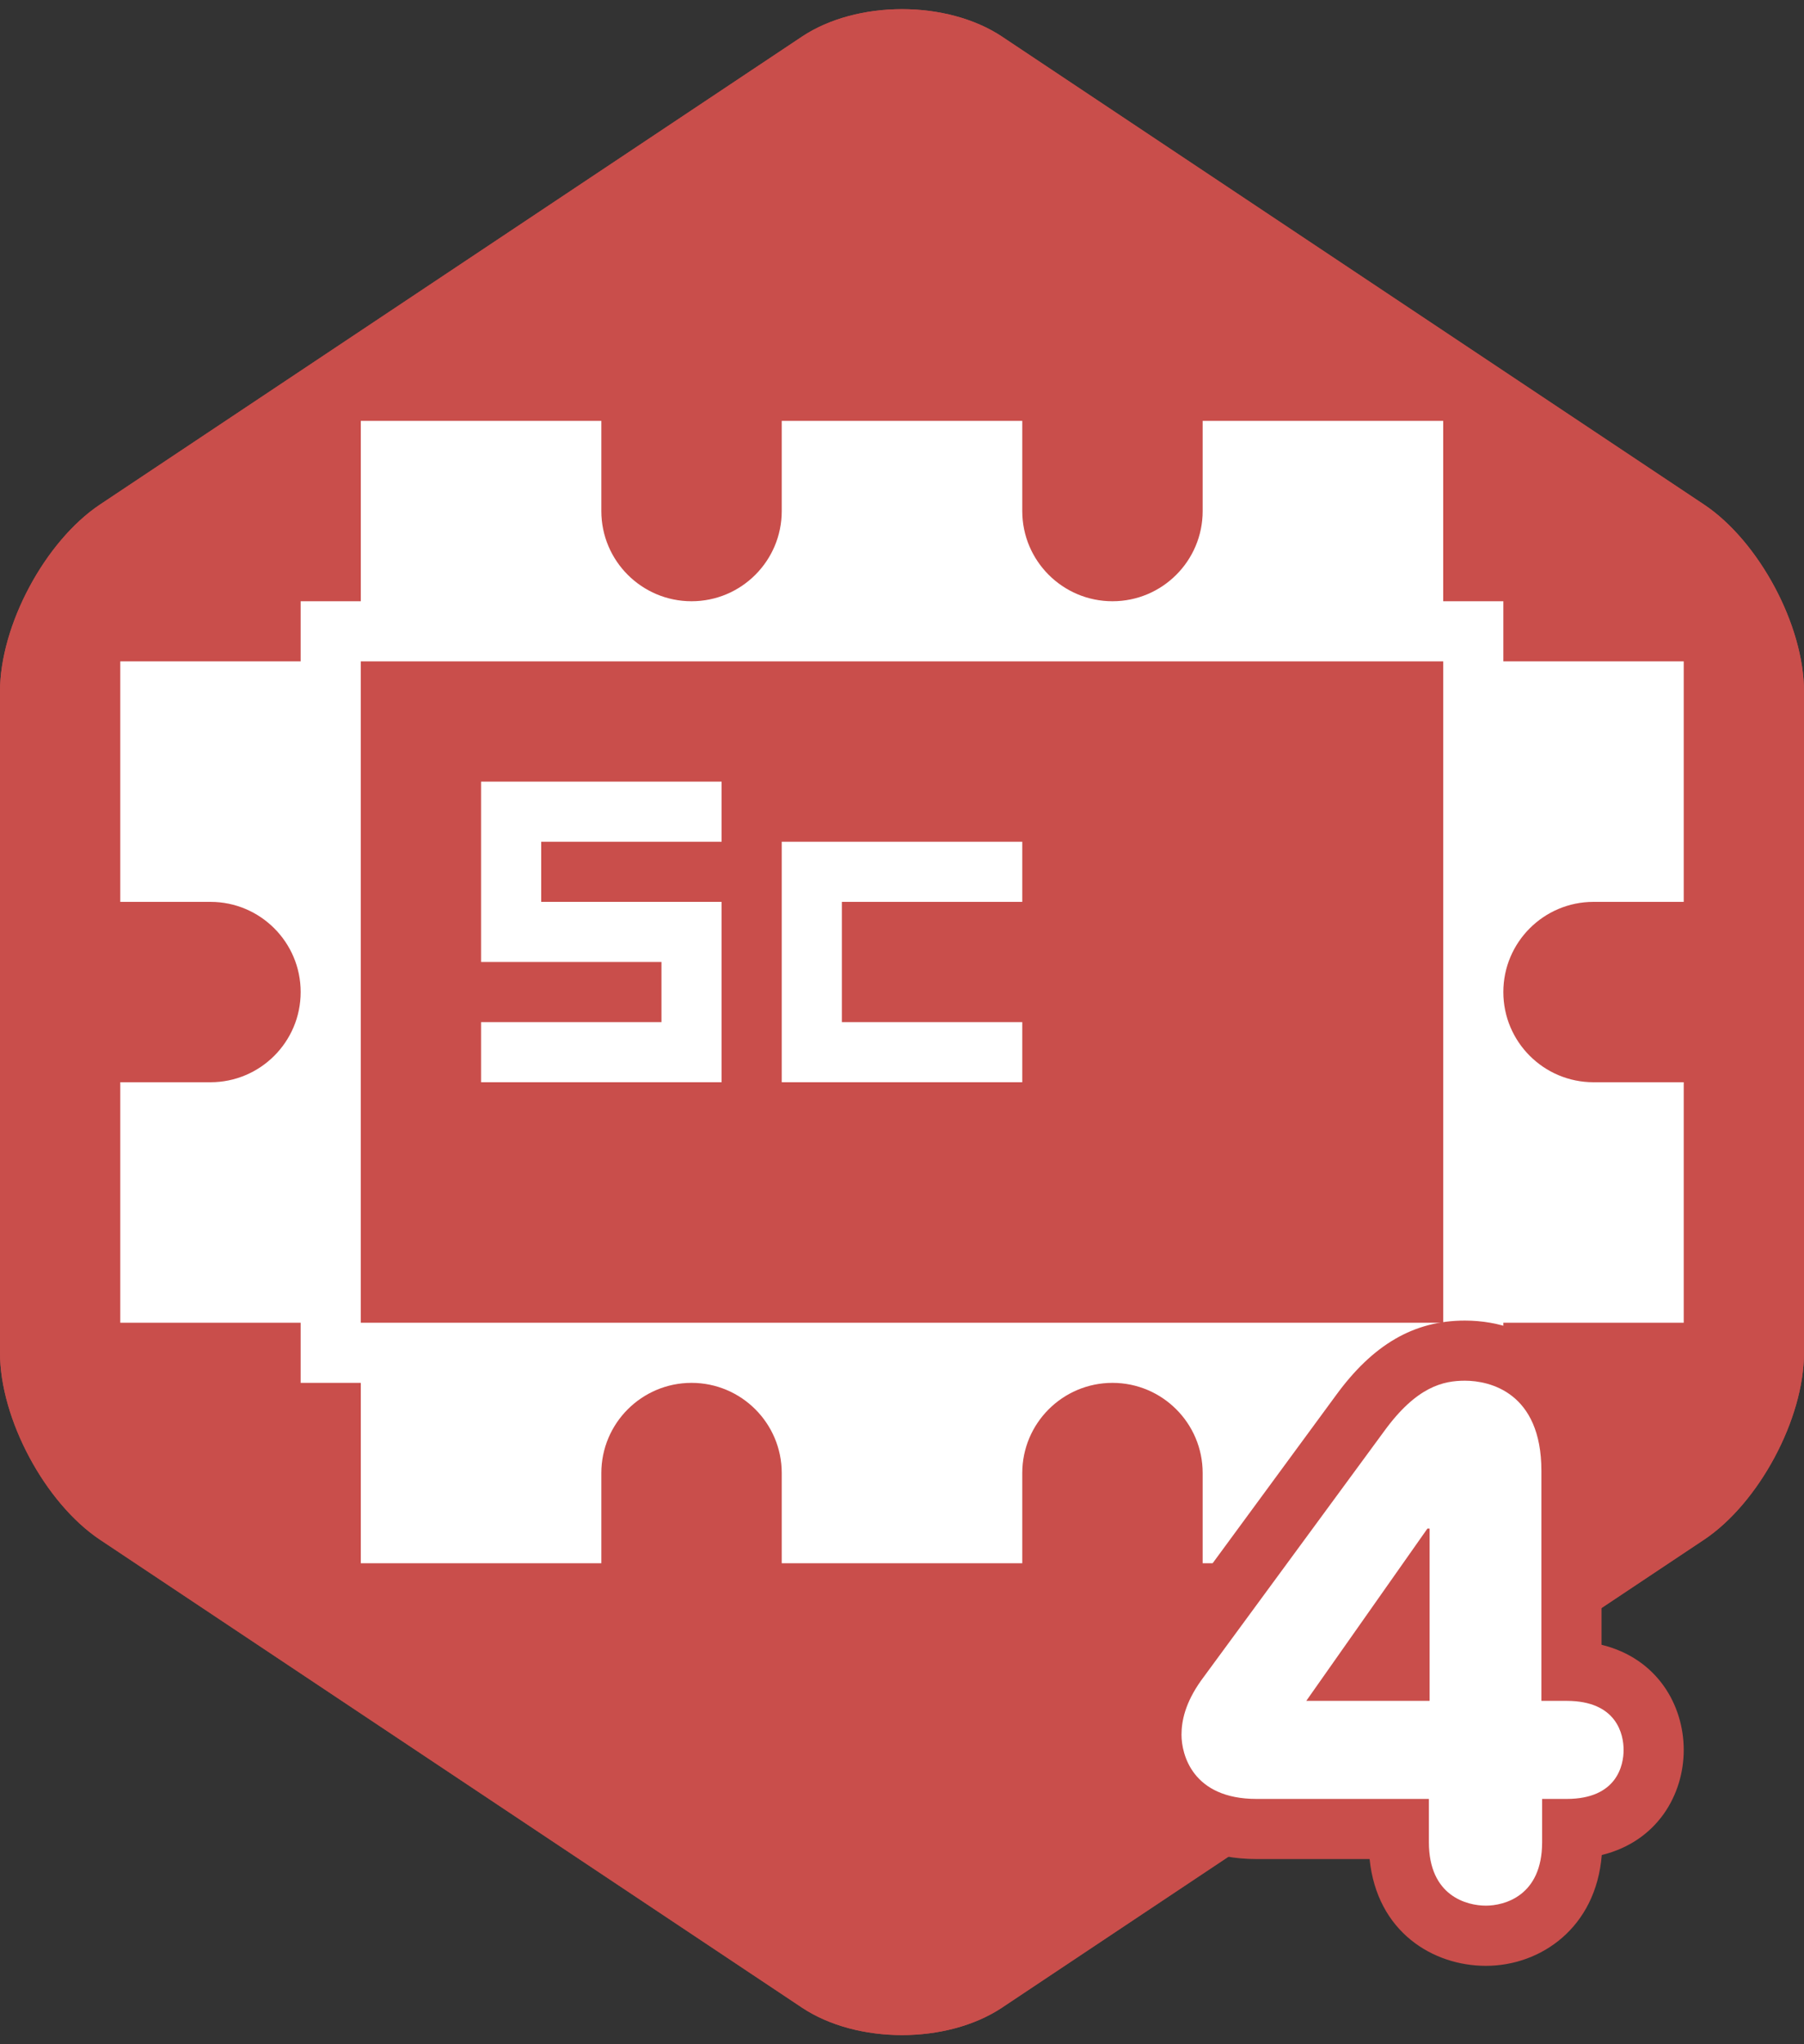
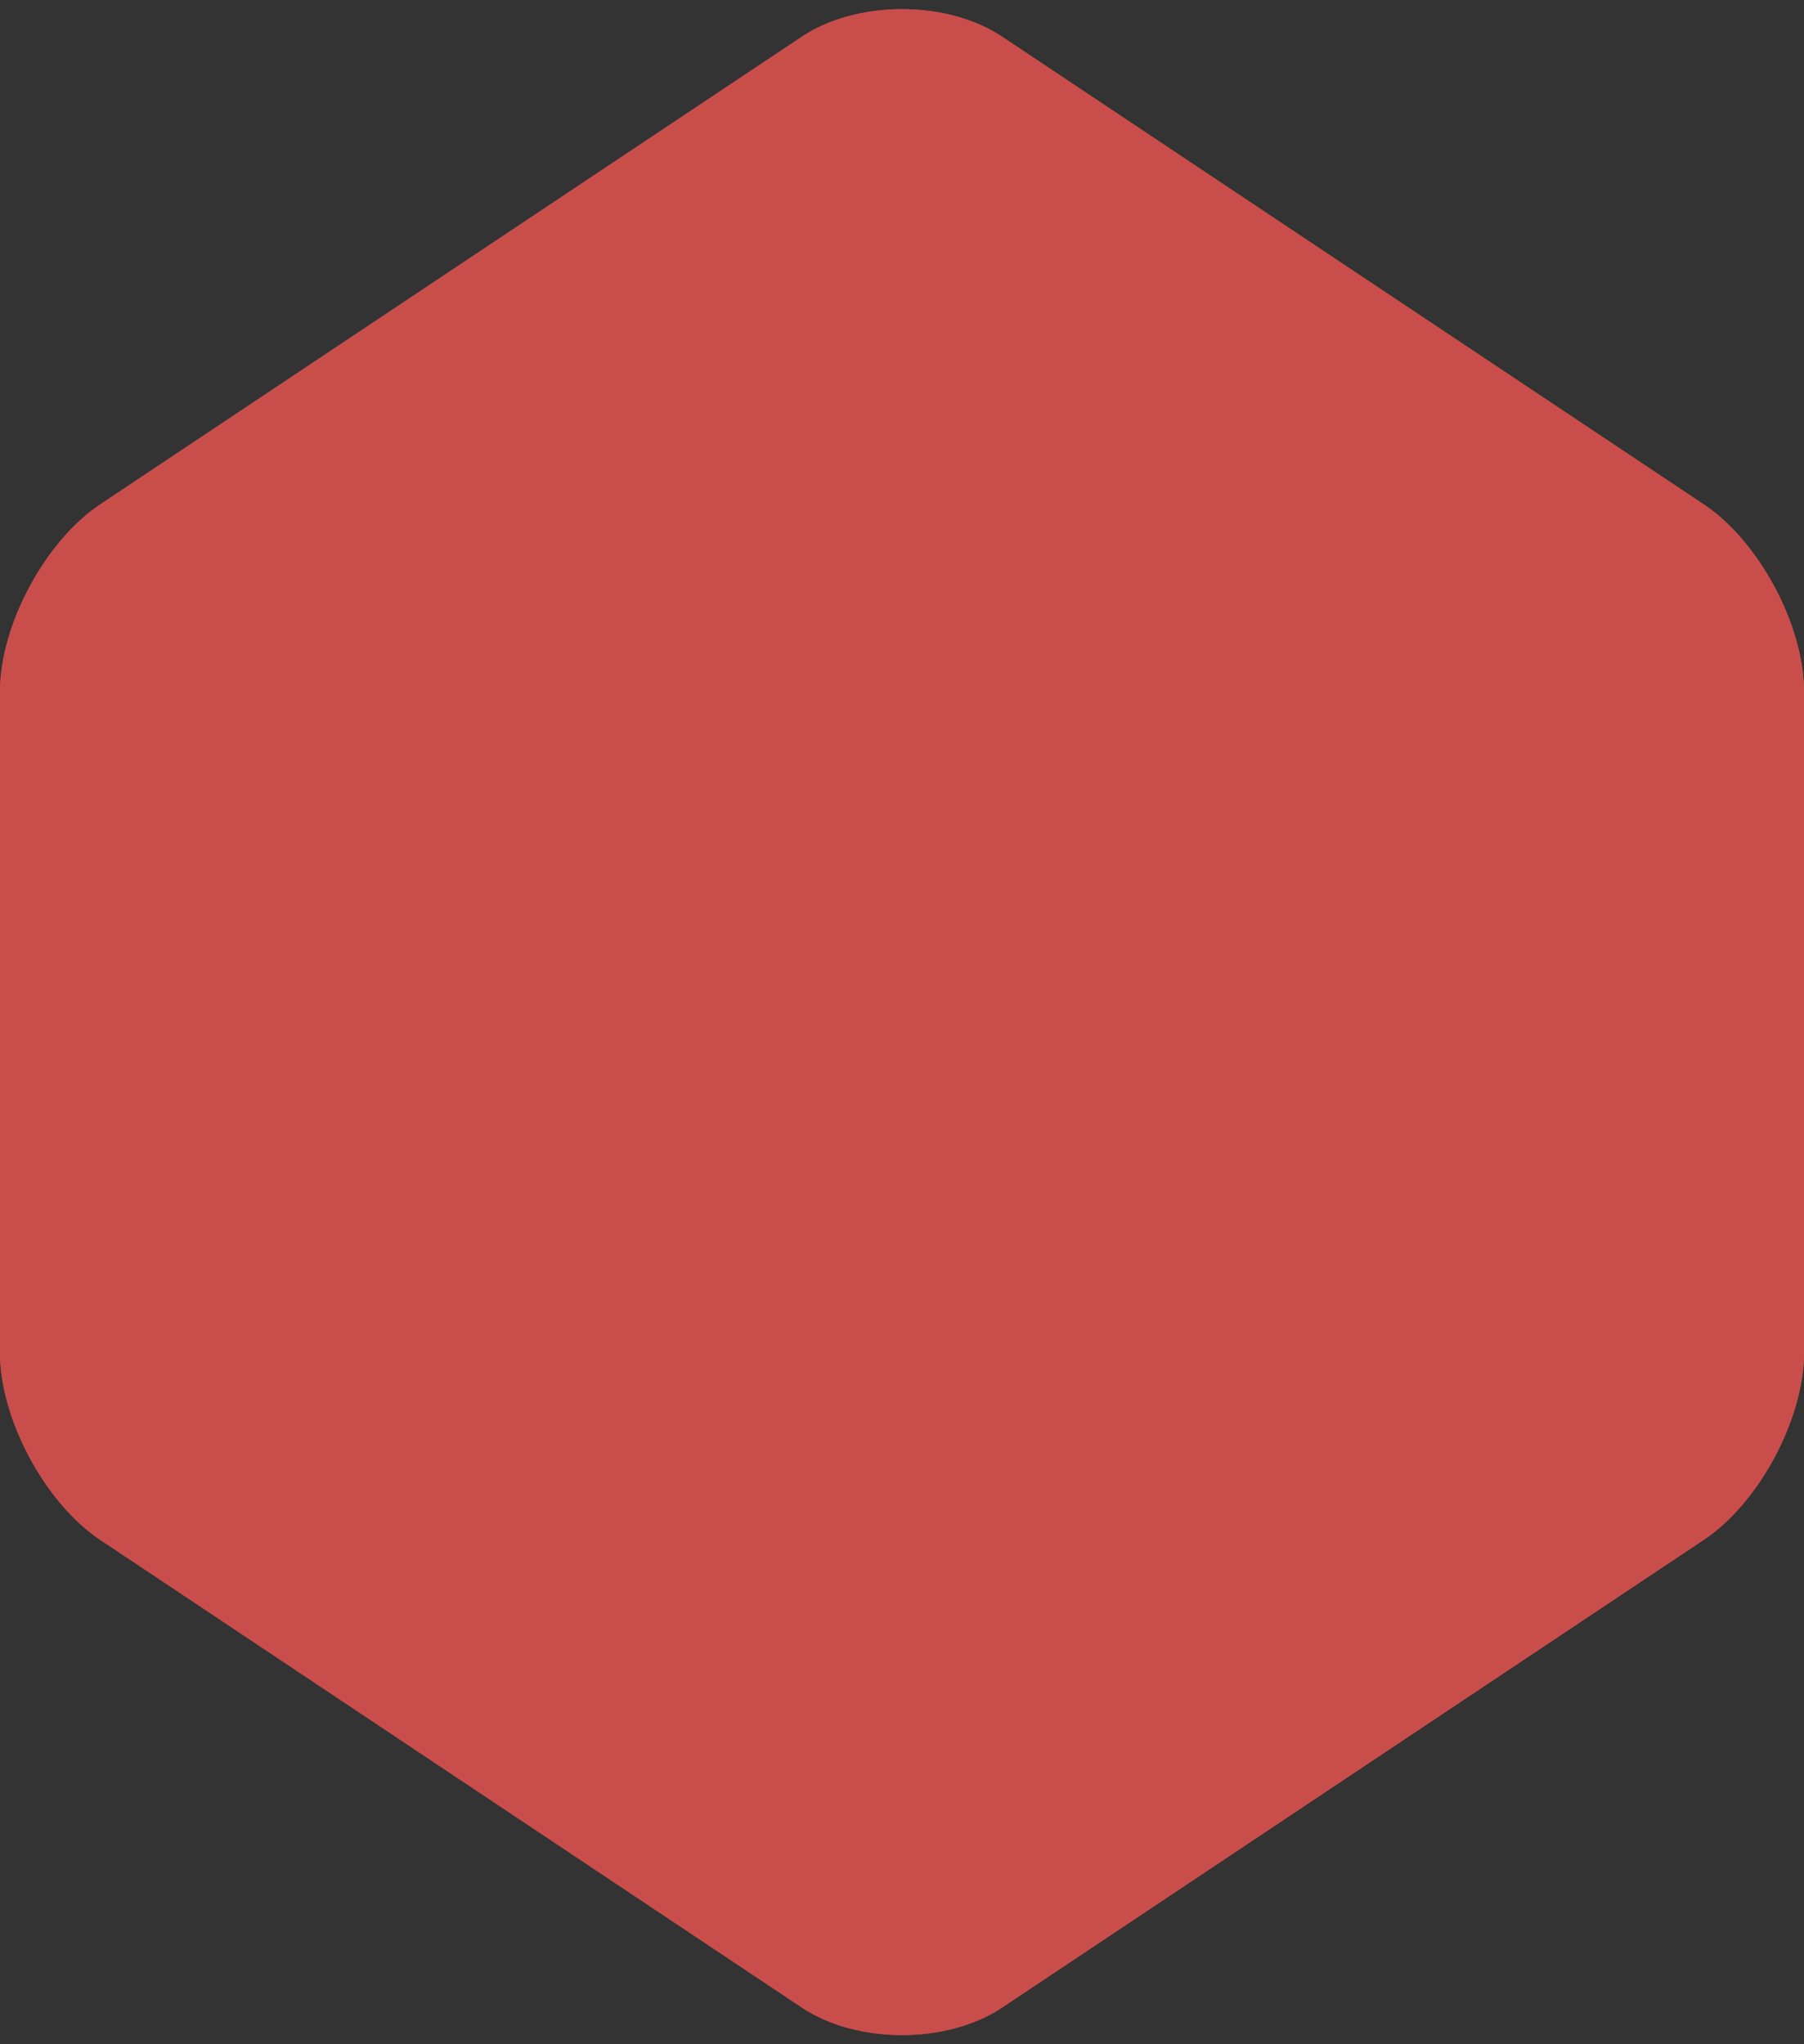
<svg xmlns="http://www.w3.org/2000/svg" viewBox="0 0 30 34" enable-background="new 0 0 30 34">
  <rect x="0" y="0" width="30" height="34" fill="#333333" stroke="none" />
  <path d="M30 22.499c0 1.1-.749 2.5-1.665 3.111l-11.67 7.78c-.916.61-2.414.61-3.33 0l-11.67-7.78c-.916-.611-1.665-2.01-1.665-3.111v-10.998c0-1.1.749-2.5 1.665-3.111l11.67-7.78c.916-.61 2.414-.61 3.33 0l11.67 7.78c.916.611 1.665 2.01 1.665 3.111v10.998z" fill="#C94E4B" />
  <g>
-     <path d="M28 15v-4h-3v-1h-1v-3h-4v1.5c0 .828-.672 1.5-1.5 1.5s-1.5-.672-1.5-1.5v-1.5h-4v1.5c0 .828-.672 1.5-1.5 1.5s-1.5-.672-1.5-1.5v-1.5h-4v3h-1v1h-3v4h1.5c.828 0 1.5.672 1.5 1.5s-.672 1.5-1.5 1.5h-1.5v4h3v1h1v3h4v-1.5c0-.828.672-1.5 1.5-1.5s1.5.672 1.5 1.5v1.5h4v-1.5c0-.828.672-1.5 1.5-1.5s1.5.672 1.5 1.5v1.5h4v-3h1v-1h3v-4h-1.5c-.828 0-1.5-.672-1.5-1.5s.672-1.5 1.5-1.5h1.5zm-4 7h-18v-11h18v11zM8 13h4v1h-4zM8 13h1v3h-1zM8 15h3v1h-3zM11 15h1v3h-1zM8 17h4v1h-4zM13 14h4v1h-4zM13 15h1v2h-1zM13 17h4v1h-4z" fill="#fff" />
-   </g>
+     </g>
  <path d="M15 1.152c.429 0 .834.106 1.11.29l11.67 7.78c.639.426 1.22 1.512 1.22 2.279v10.998c0 .767-.581 1.853-1.219 2.279l-11.67 7.78c-.276.184-.681.29-1.11.29s-.834-.106-1.11-.29l-11.67-7.78c-.64-.426-1.221-1.512-1.221-2.279v-10.998c0-.767.581-1.853 1.219-2.279l11.67-7.78c.277-.184.682-.29 1.111-.29m0-1c-.603 0-1.207.153-1.665.458l-11.67 7.78c-.916.611-1.665 2.01-1.665 3.111v10.998c0 1.1.749 2.5 1.665 3.111l11.67 7.78c.458.305 1.061.458 1.665.458s1.207-.153 1.665-.458l11.67-7.78c.916-.611 1.665-2.01 1.665-3.111v-10.998c0-1.1-.749-2.5-1.665-3.111l-11.67-7.78c-.458-.305-1.062-.458-1.665-.458z" fill="#C94E4B" />
  <g>
-     <path d="M26.633 27.356v-2.893c0-1.726-1.141-2.499-2.271-2.499-.849 0-1.533.398-2.153 1.253l-3.043 4.145c-.347.488-.518.986-.518 1.491 0 1.027.772 2.067 2.248 2.067h1.88c.124 1.218 1.06 1.776 1.934 1.776.91 0 1.83-.632 1.927-1.843.932-.23 1.363-1.013 1.363-1.748 0-.736-.432-1.52-1.367-1.749" fill="#C94E4B" />
-     <path d="M23.018 23.804c.54-.744.984-.84 1.344-.84.408 0 1.271.192 1.271 1.499v3.826h.42c.839 0 .947.564.947.816s-.108.815-.947.815h-.408v.72c0 .899-.636 1.055-.935 1.055-.312 0-.948-.156-.948-1.055v-.72h-2.866c-1.068 0-1.248-.743-1.248-1.067 0-.228.06-.528.324-.9l3.046-4.149zm.756 1.619h-.036l-2.015 2.866h2.051v-2.866z" fill="#fff" />
-   </g>
+     </g>
</svg>